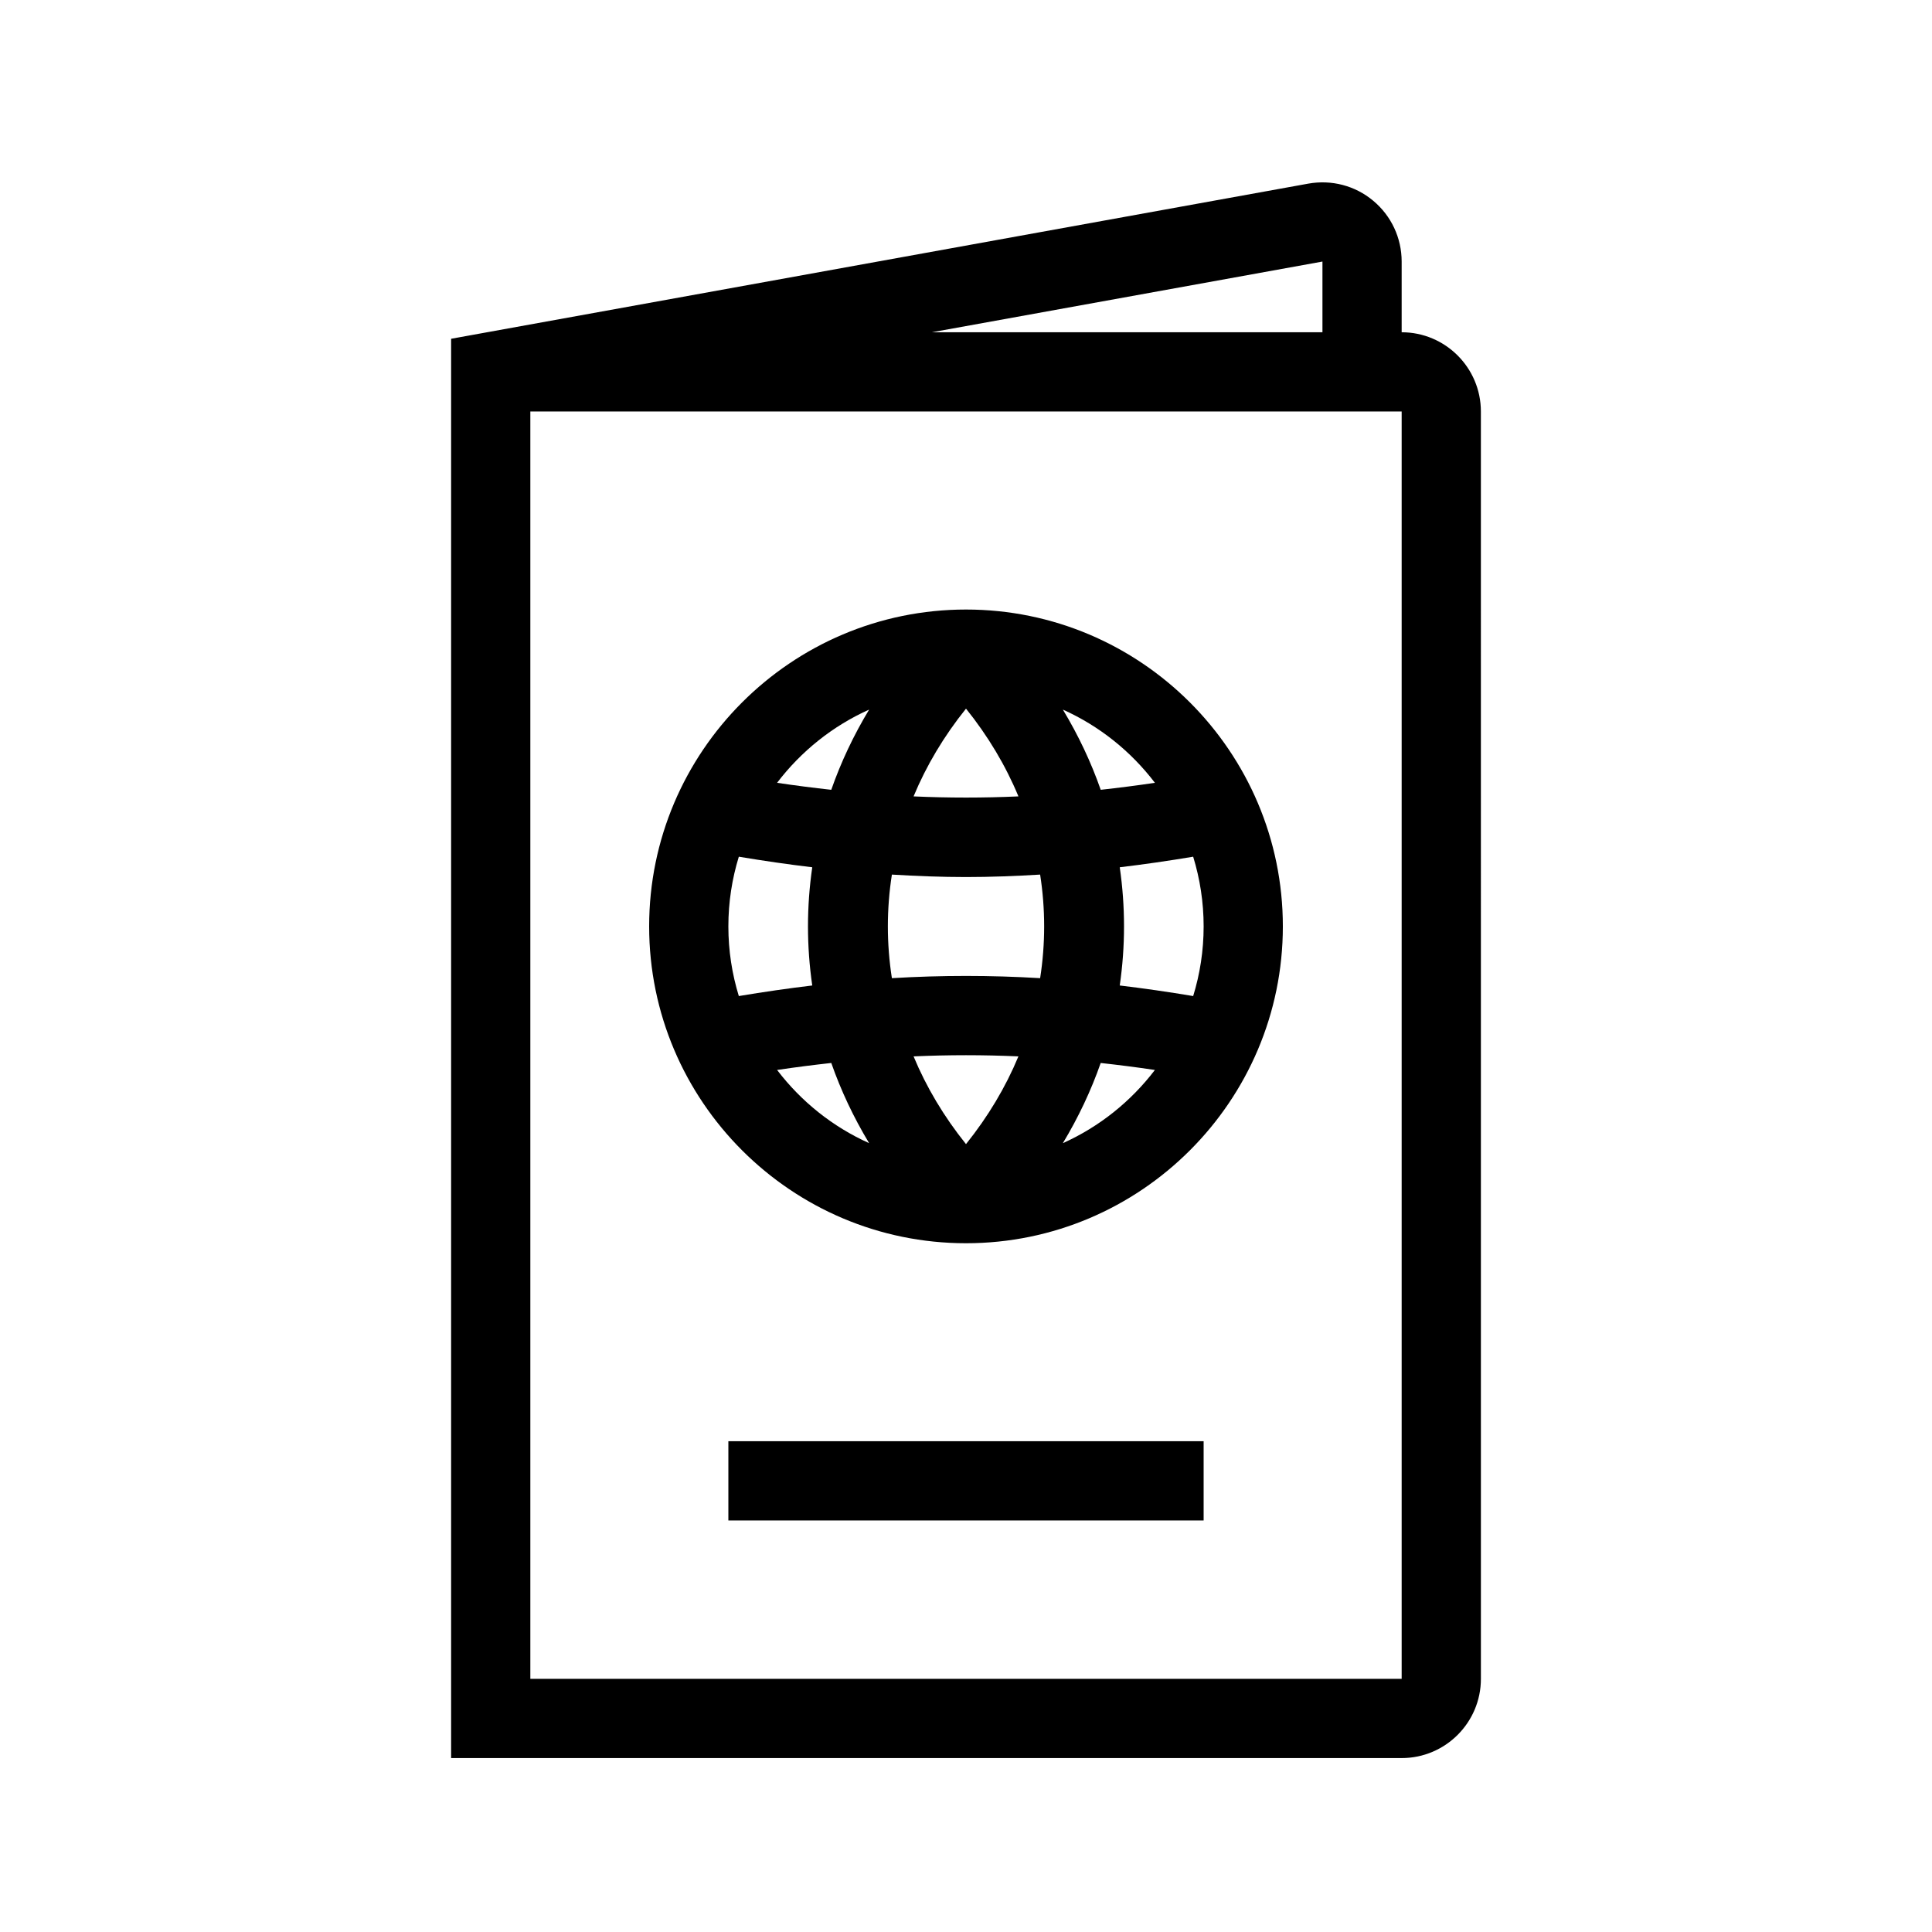
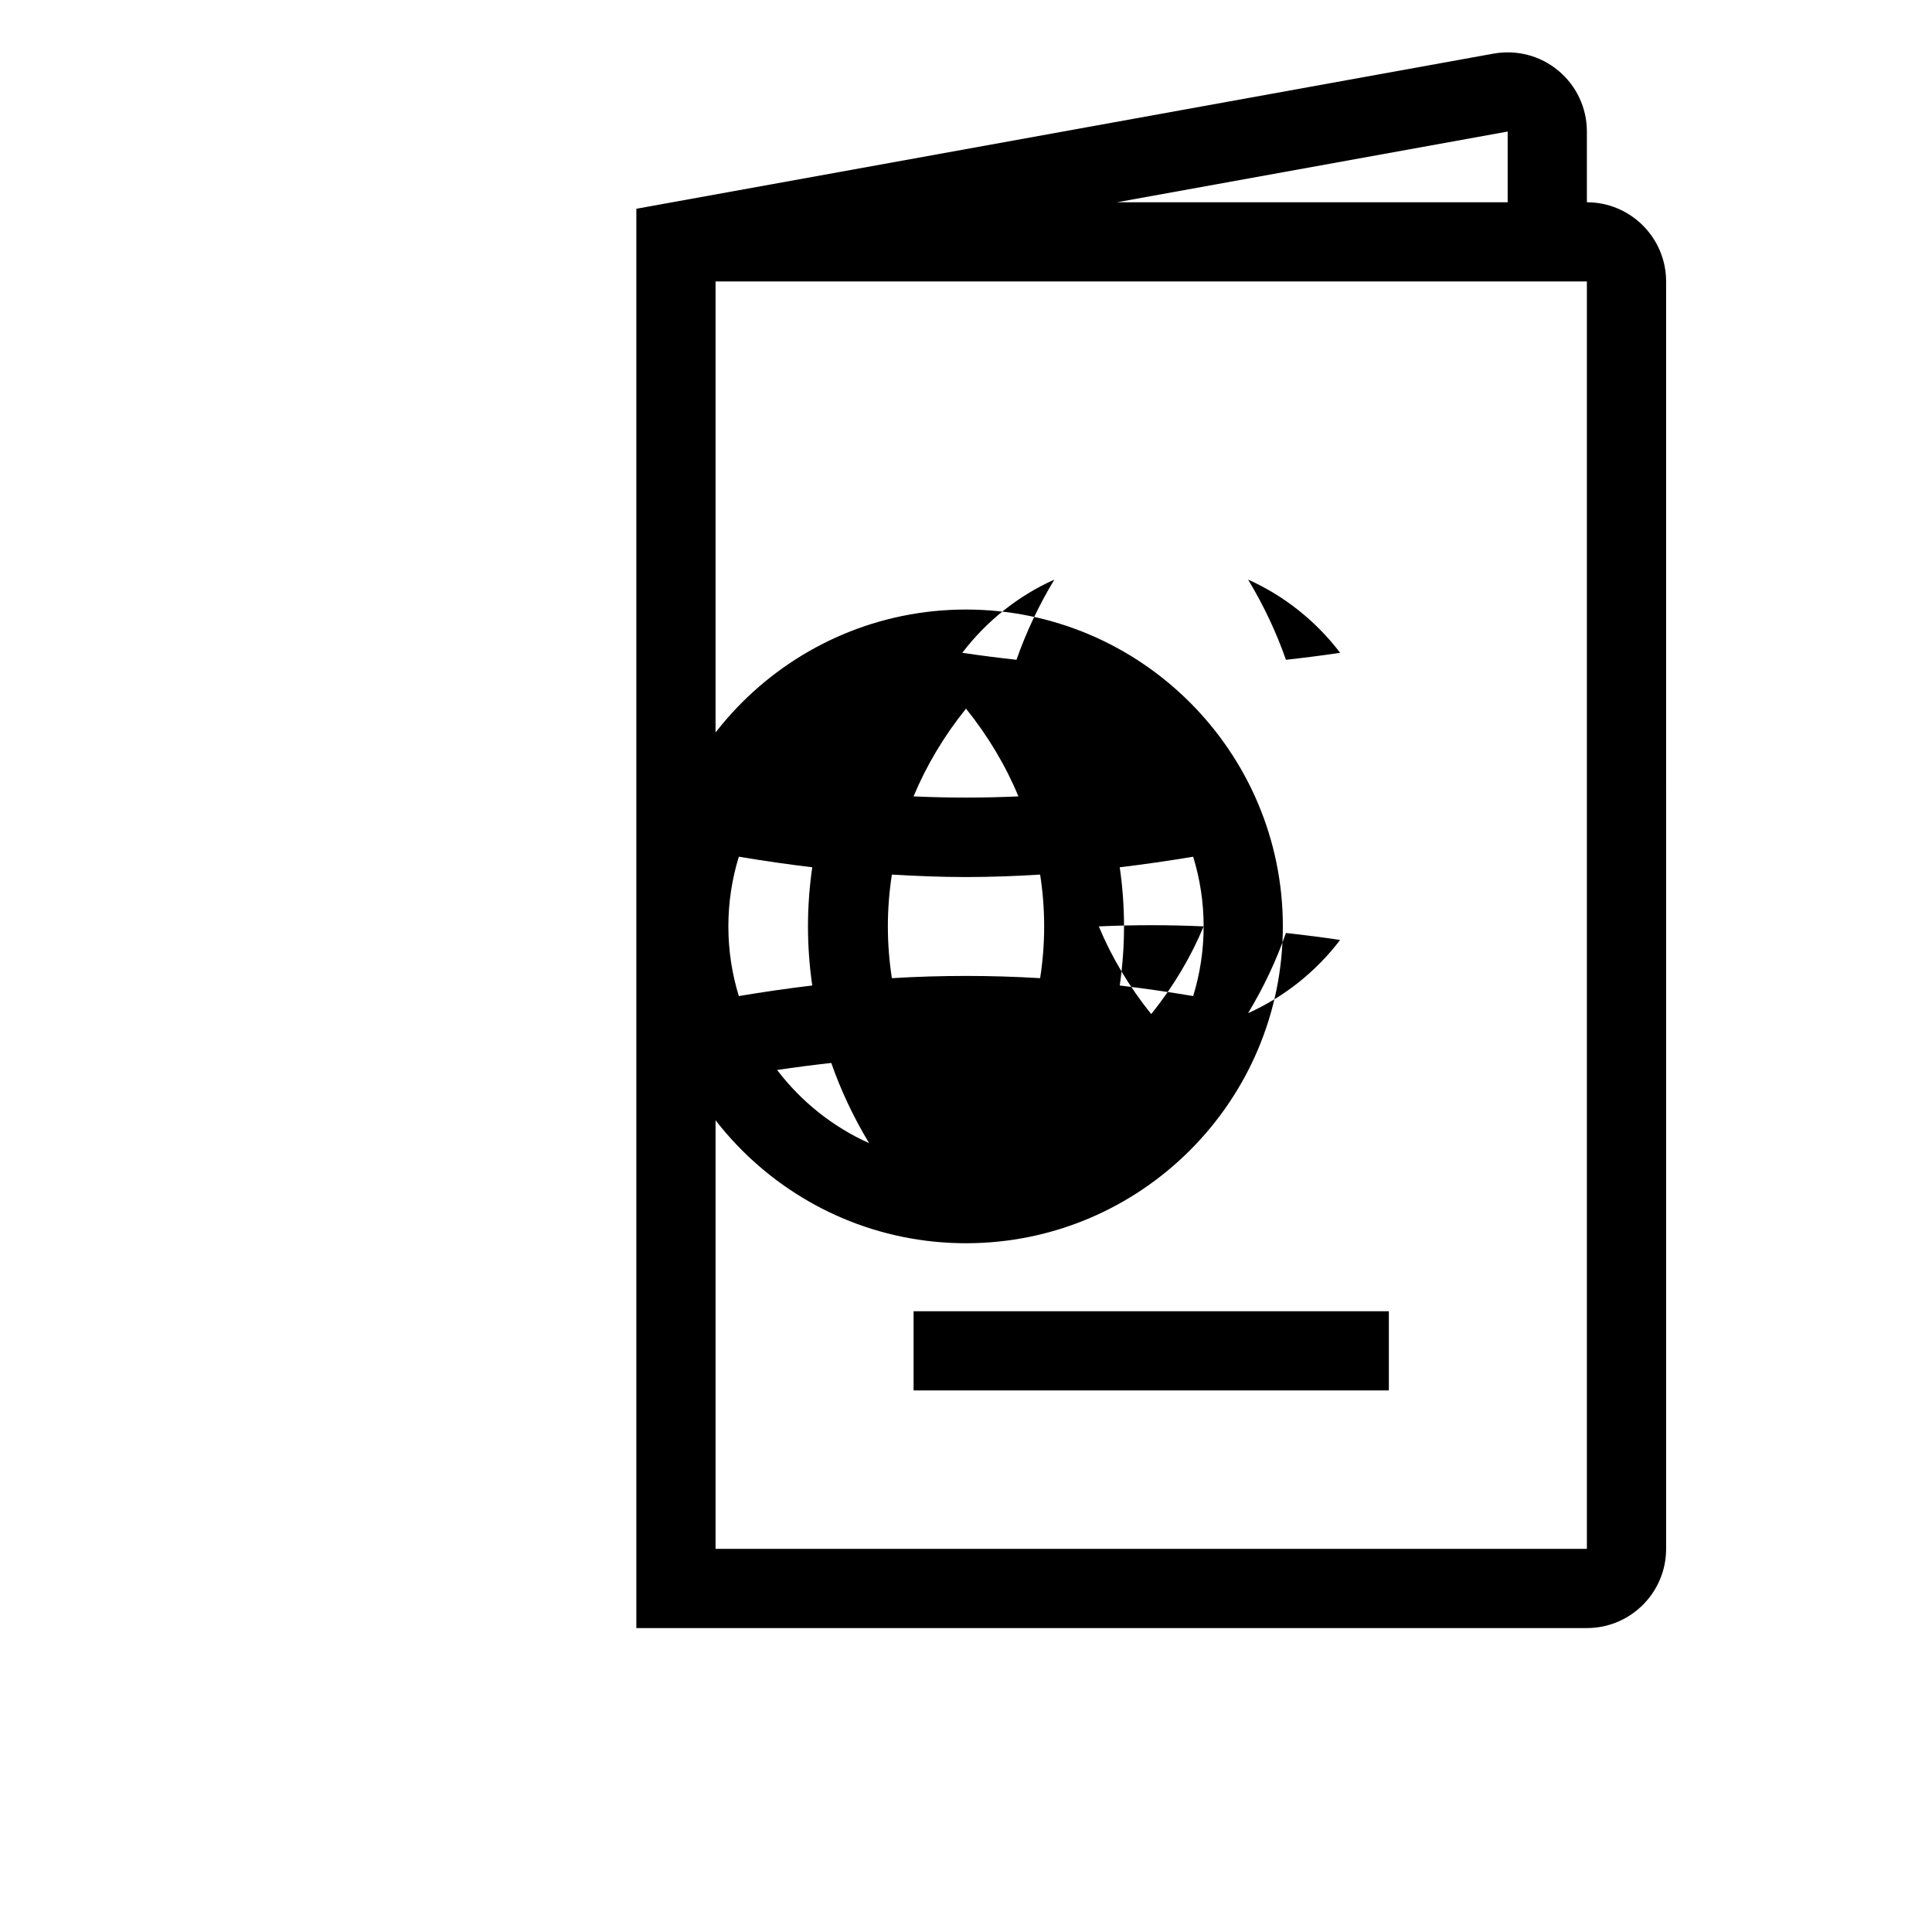
<svg xmlns="http://www.w3.org/2000/svg" fill="#000000" width="800px" height="800px" version="1.1" viewBox="144 144 512 512">
-   <path d="m400 473.47c46.301 0 83.969-37.668 83.969-83.969 0-46.301-37.668-83.969-83.969-83.969s-83.969 37.668-83.969 83.969c0 46.297 37.668 83.969 83.969 83.969zm-50.062-45.918c4.863-0.73 9.633-1.328 14.359-1.855 2.551 7.293 5.898 14.398 10.027 21.25-9.676-4.34-18.031-11.051-24.387-19.395zm-12.914-38.051c0-6.426 0.977-12.621 2.773-18.465 6.613 1.105 13.102 2.043 19.461 2.801-1.512 10.406-1.512 20.926 0 31.328-6.359 0.758-12.848 1.695-19.461 2.801-1.797-5.844-2.773-12.043-2.773-18.465zm62.977-13.074c6.519 0 13.062-0.258 19.645-0.652 1.422 9.109 1.422 18.34 0 27.449-13.156-0.789-26.129-0.789-39.285 0-1.422-9.109-1.422-18.34 0-27.449 6.574 0.391 13.117 0.652 19.641 0.652zm-13.895-21.375c3.379-8.145 8.035-15.965 13.895-23.258 5.859 7.293 10.516 15.109 13.895 23.258-9.289 0.418-18.5 0.418-27.789 0zm76.871 34.449c0 6.426-0.977 12.621-2.773 18.465-6.613-1.105-13.102-2.043-19.461-2.801 1.512-10.406 1.512-20.926 0-31.328 6.359-0.758 12.848-1.695 19.461-2.801 1.793 5.84 2.773 12.039 2.773 18.465zm-49.086 34.453c-3.379 8.145-8.035 15.957-13.891 23.25-5.859-7.293-10.512-15.105-13.891-23.25 9.285-0.418 18.492-0.418 27.781 0zm11.781 22.996c4.129-6.848 7.477-13.953 10.027-21.25 4.727 0.527 9.496 1.121 14.359 1.855-6.356 8.34-14.711 15.051-24.387 19.395zm24.391-95.5c-4.863 0.734-9.633 1.328-14.359 1.855-2.551-7.297-5.898-14.402-10.031-21.254 9.676 4.34 18.035 11.055 24.391 19.398zm-75.738-19.398c-4.133 6.852-7.481 13.957-10.031 21.254-4.727-0.527-9.496-1.125-14.359-1.855 6.356-8.344 14.715-15.059 24.391-19.398zm-37.301 193.89h125.95v20.992h-125.95zm178.43-293.89v-18.738c0-6.242-2.746-12.117-7.539-16.113-4.781-4.004-11.027-5.633-17.195-4.539l-227.17 41.117v376.13h251.91c11.578 0 20.992-9.414 20.992-20.992l-0.004-335.87c0-11.578-9.414-20.992-20.992-20.992zm-20.992-18.738v18.738h-103.51zm20.992 375.6h-230.91v-335.87h230.91z" />
+   <path d="m400 473.47c46.301 0 83.969-37.668 83.969-83.969 0-46.301-37.668-83.969-83.969-83.969s-83.969 37.668-83.969 83.969c0 46.297 37.668 83.969 83.969 83.969zm-50.062-45.918c4.863-0.73 9.633-1.328 14.359-1.855 2.551 7.293 5.898 14.398 10.027 21.25-9.676-4.34-18.031-11.051-24.387-19.395zm-12.914-38.051c0-6.426 0.977-12.621 2.773-18.465 6.613 1.105 13.102 2.043 19.461 2.801-1.512 10.406-1.512 20.926 0 31.328-6.359 0.758-12.848 1.695-19.461 2.801-1.797-5.844-2.773-12.043-2.773-18.465zm62.977-13.074c6.519 0 13.062-0.258 19.645-0.652 1.422 9.109 1.422 18.34 0 27.449-13.156-0.789-26.129-0.789-39.285 0-1.422-9.109-1.422-18.34 0-27.449 6.574 0.391 13.117 0.652 19.641 0.652zm-13.895-21.375c3.379-8.145 8.035-15.965 13.895-23.258 5.859 7.293 10.516 15.109 13.895 23.258-9.289 0.418-18.5 0.418-27.789 0zm76.871 34.449c0 6.426-0.977 12.621-2.773 18.465-6.613-1.105-13.102-2.043-19.461-2.801 1.512-10.406 1.512-20.926 0-31.328 6.359-0.758 12.848-1.695 19.461-2.801 1.793 5.84 2.773 12.039 2.773 18.465zc-3.379 8.145-8.035 15.957-13.891 23.25-5.859-7.293-10.512-15.105-13.891-23.25 9.285-0.418 18.492-0.418 27.781 0zm11.781 22.996c4.129-6.848 7.477-13.953 10.027-21.25 4.727 0.527 9.496 1.121 14.359 1.855-6.356 8.34-14.711 15.051-24.387 19.395zm24.391-95.5c-4.863 0.734-9.633 1.328-14.359 1.855-2.551-7.297-5.898-14.402-10.031-21.254 9.676 4.34 18.035 11.055 24.391 19.398zm-75.738-19.398c-4.133 6.852-7.481 13.957-10.031 21.254-4.727-0.527-9.496-1.125-14.359-1.855 6.356-8.344 14.715-15.059 24.391-19.398zm-37.301 193.89h125.95v20.992h-125.95zm178.43-293.89v-18.738c0-6.242-2.746-12.117-7.539-16.113-4.781-4.004-11.027-5.633-17.195-4.539l-227.17 41.117v376.13h251.91c11.578 0 20.992-9.414 20.992-20.992l-0.004-335.87c0-11.578-9.414-20.992-20.992-20.992zm-20.992-18.738v18.738h-103.51zm20.992 375.6h-230.91v-335.87h230.91z" />
</svg>